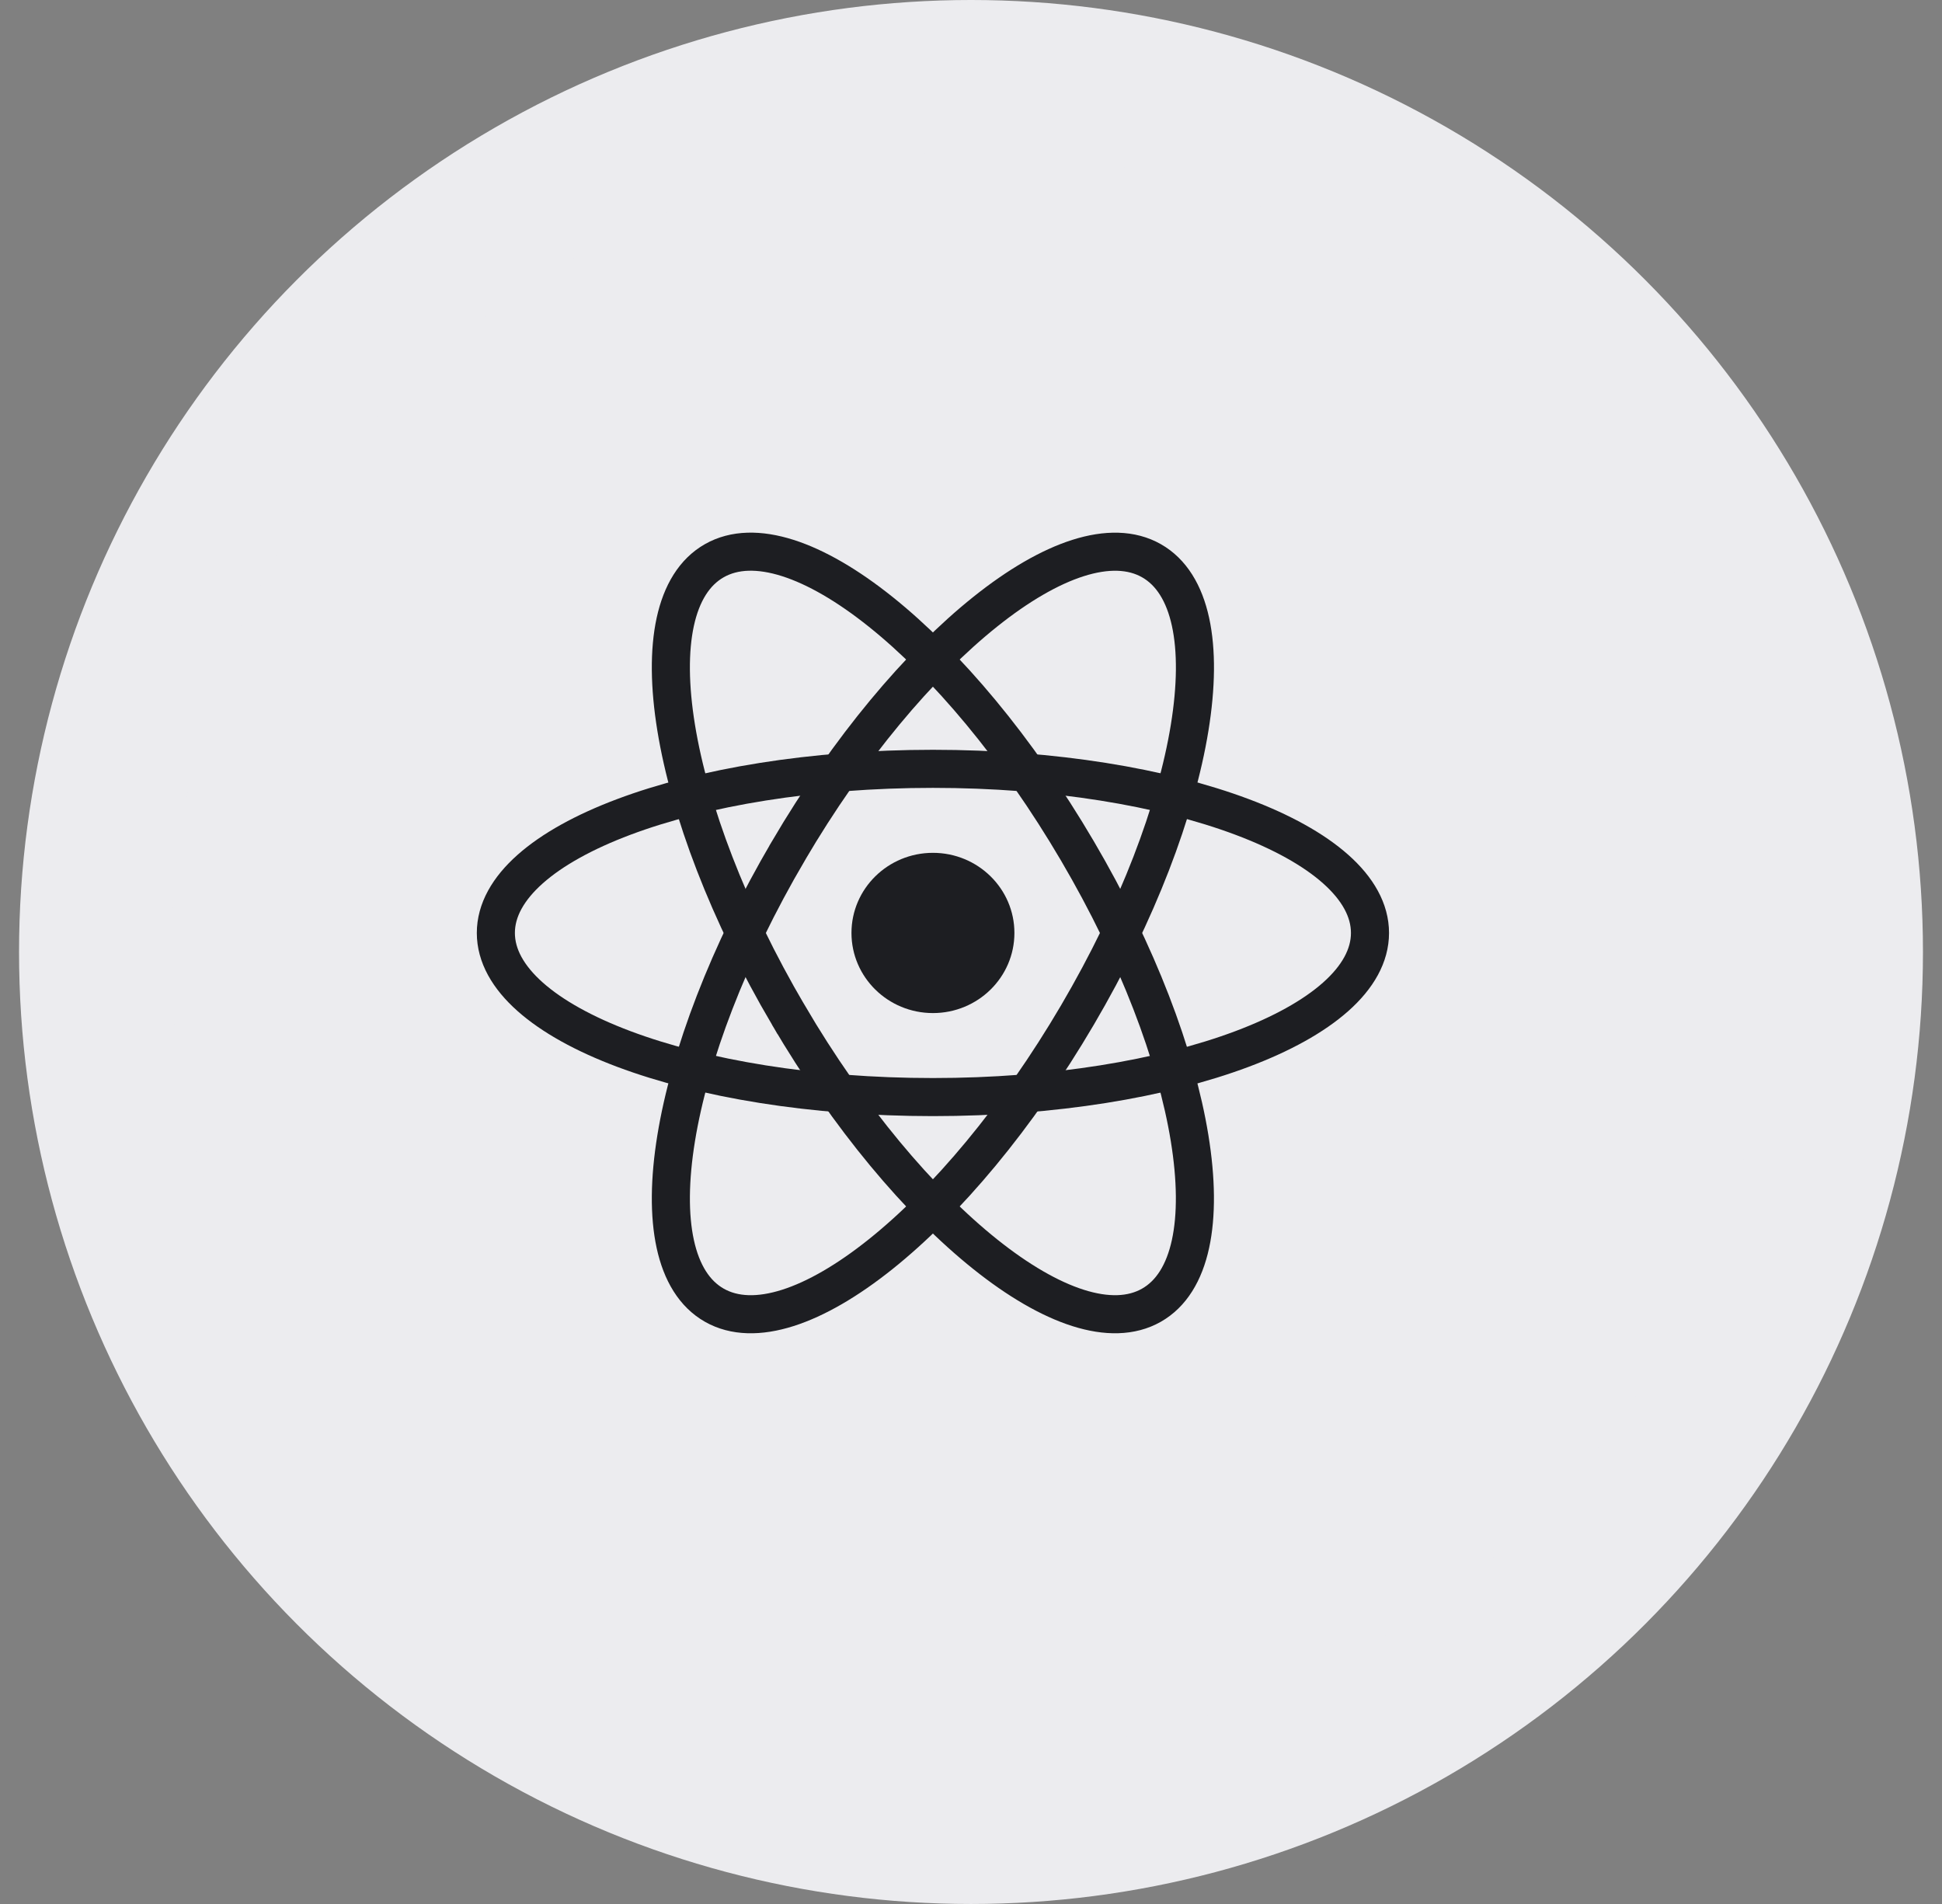
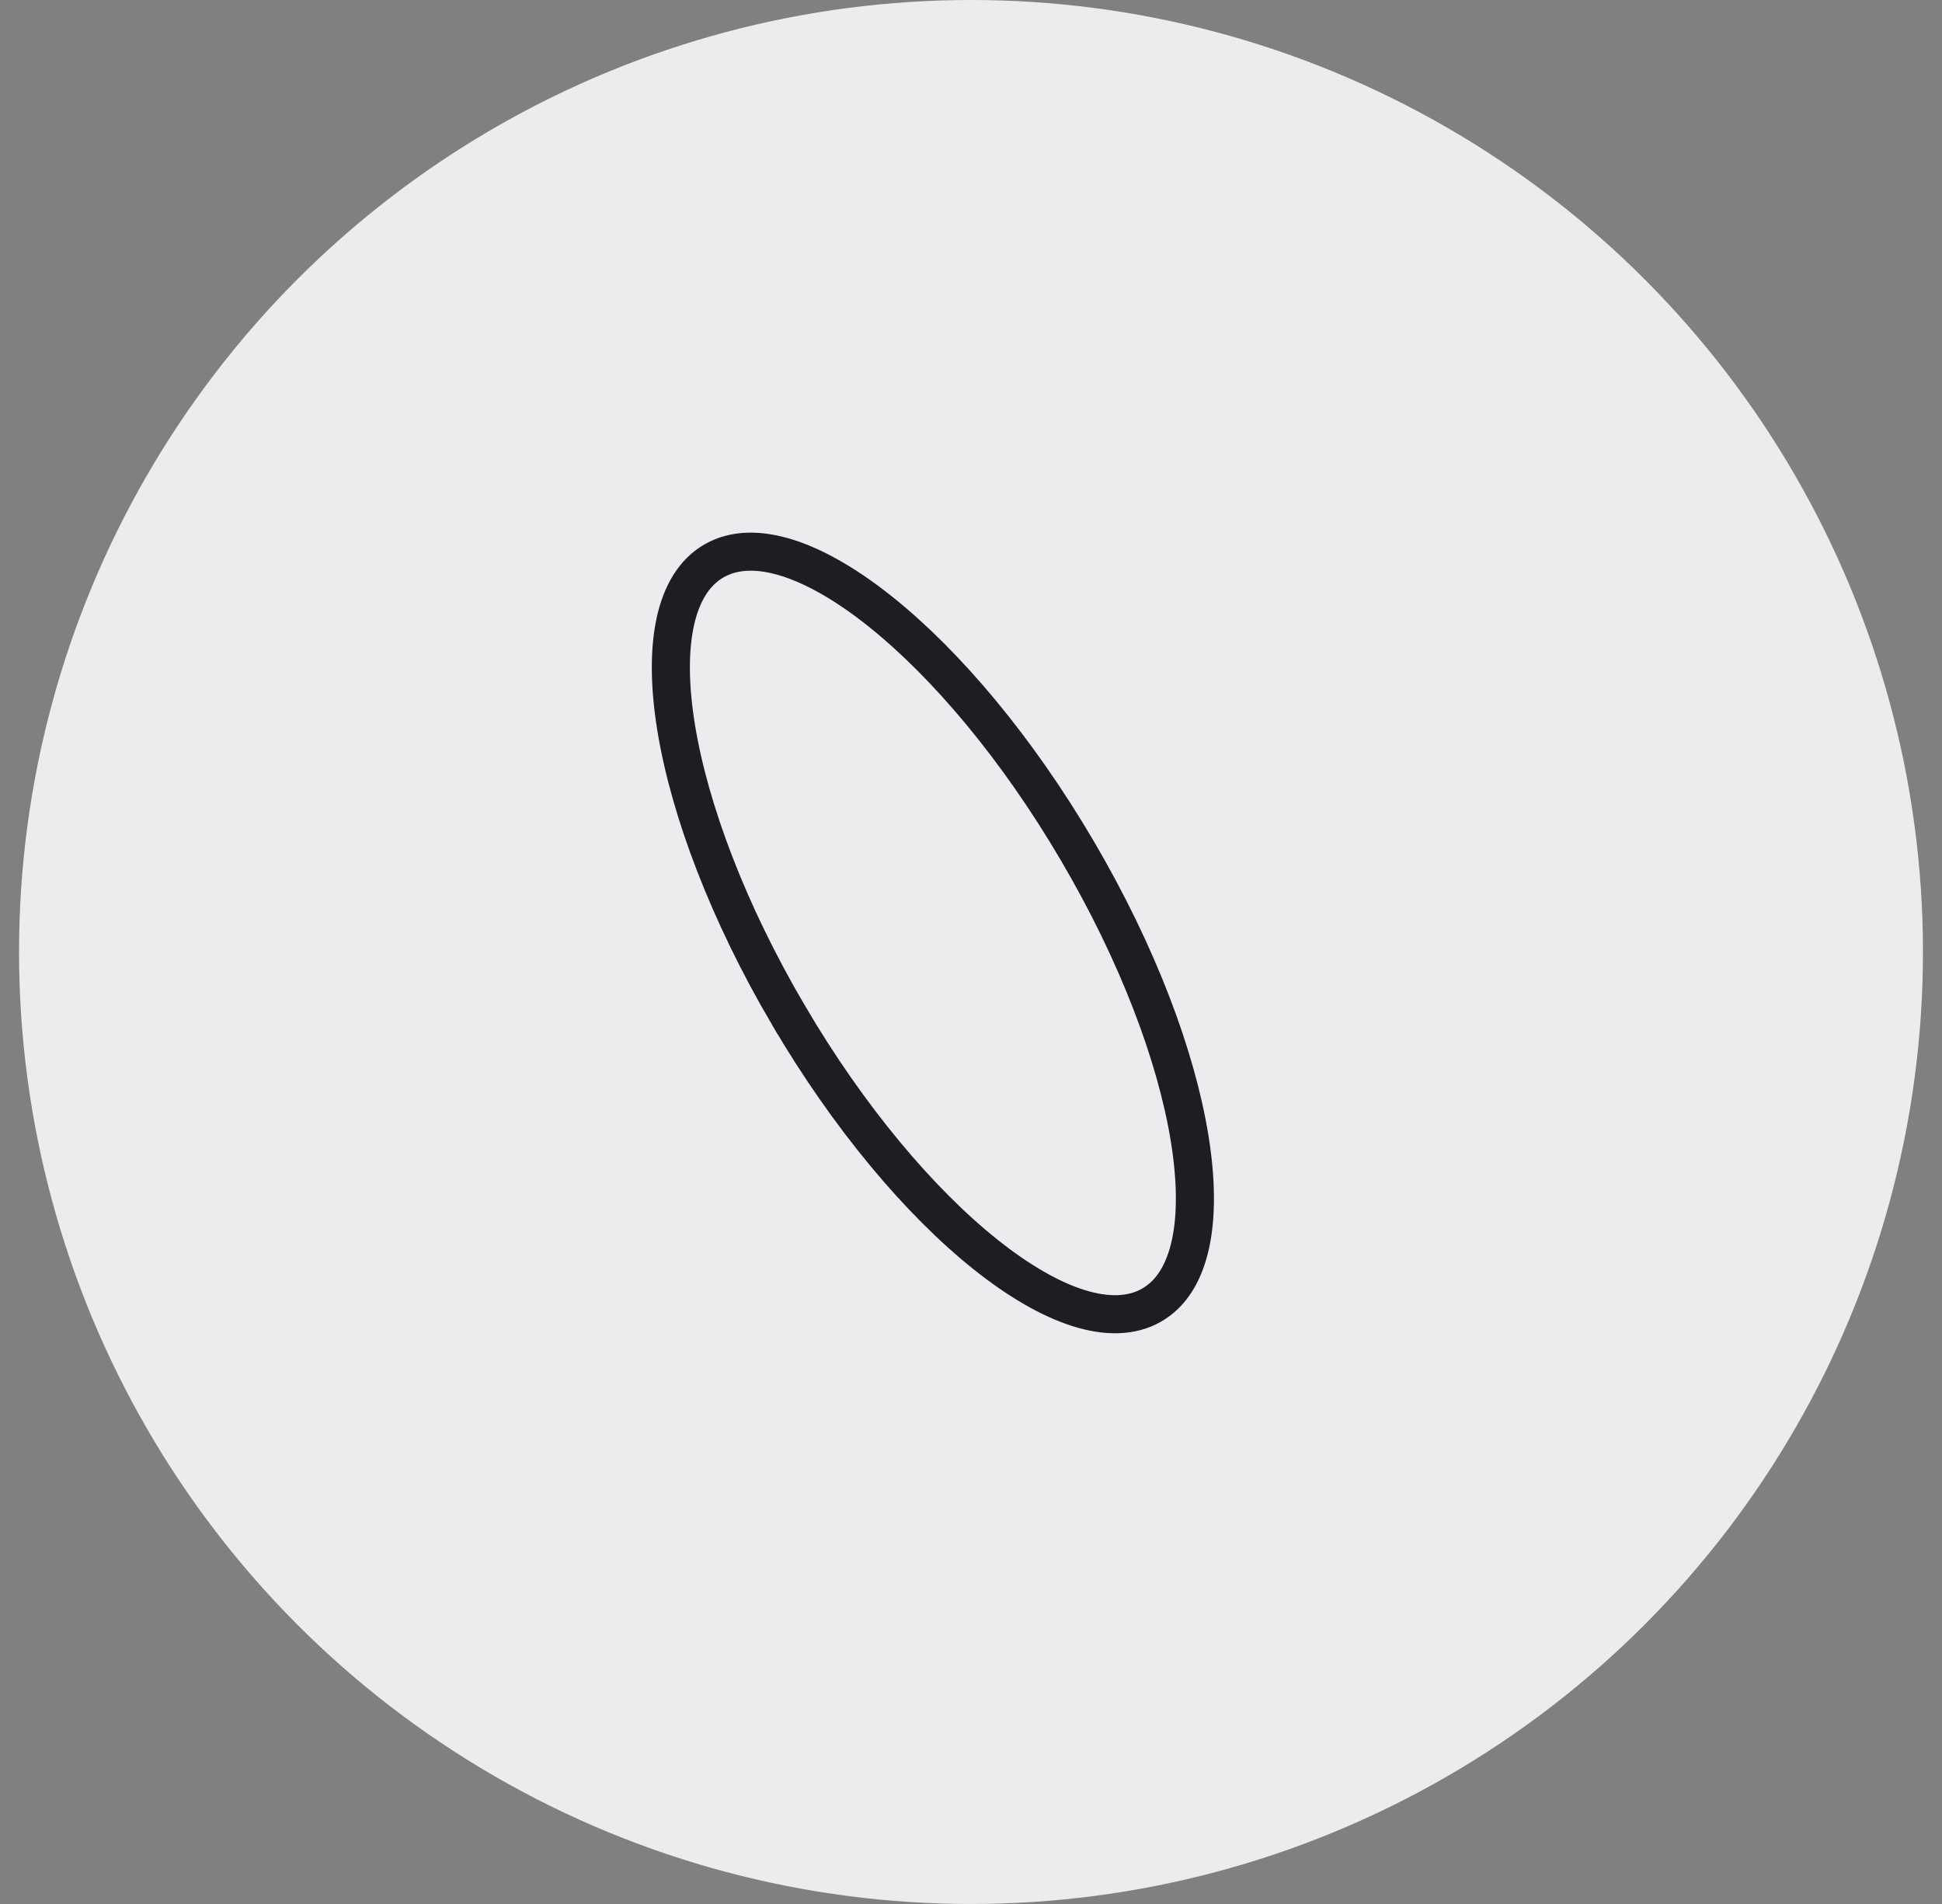
<svg xmlns="http://www.w3.org/2000/svg" width="51" height="50" fill="none">
  <rect width="100%" height="100%" fill="#808080" stroke="none" />
  <circle cx="25.5" cy="25" r="23" fill="#ECECEF" stroke="#ECECEF" stroke-width="4" />
  <g clip-path="url(#a)">
-     <path fill="#1D1E22" d="M24.5 26.604c1.182 0 2.14-.942 2.14-2.104s-.958-2.104-2.14-2.104c-1.181 0-2.139.942-2.139 2.104s.958 2.104 2.14 2.104" />
-     <path stroke="#1D1E22" d="M24.5 28.81c6.339 0 11.478-1.929 11.478-4.31s-5.139-4.31-11.478-4.31c-6.34 0-11.478 1.93-11.478 4.31s5.138 4.31 11.478 4.31Z" />
    <path stroke="#1D1E22" d="M20.704 26.656c3.17 5.399 7.438 8.81 9.534 7.62s1.226-6.532-1.943-11.93c-3.17-5.4-7.439-8.812-9.535-7.622s-1.226 6.532 1.944 11.932Z" />
-     <path stroke="#1D1E22" d="M20.704 22.346c-3.17 5.399-4.04 10.74-1.944 11.93 2.097 1.191 6.365-2.22 9.535-7.62s4.04-10.741 1.944-11.931-6.365 2.222-9.535 7.62Z" />
  </g>
  <defs>
    <clipPath id="a">
      <path fill="#fff" d="M12.5 13h24v24h-24z" />
    </clipPath>
  </defs>
</svg>